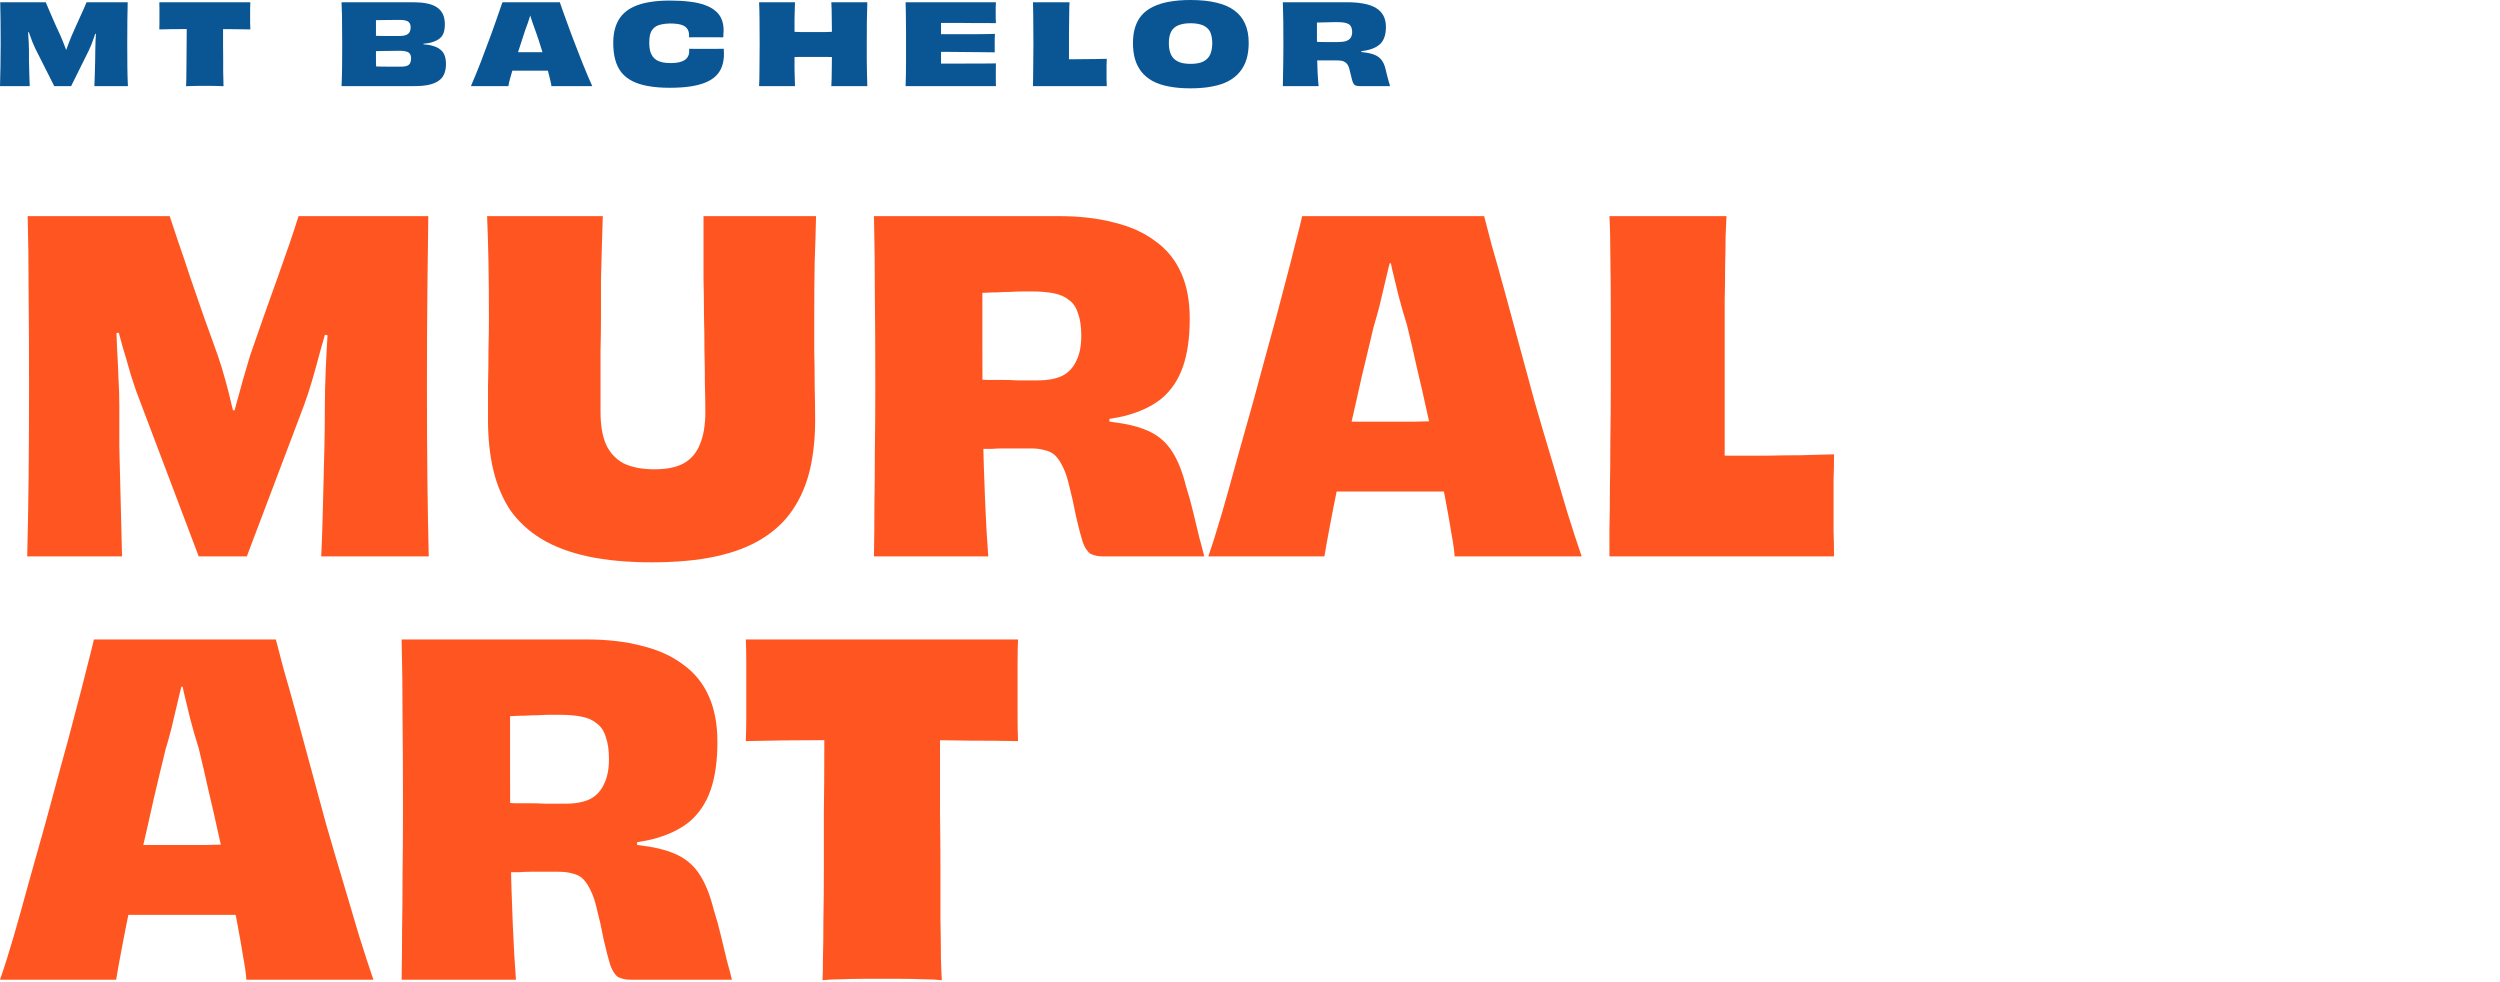
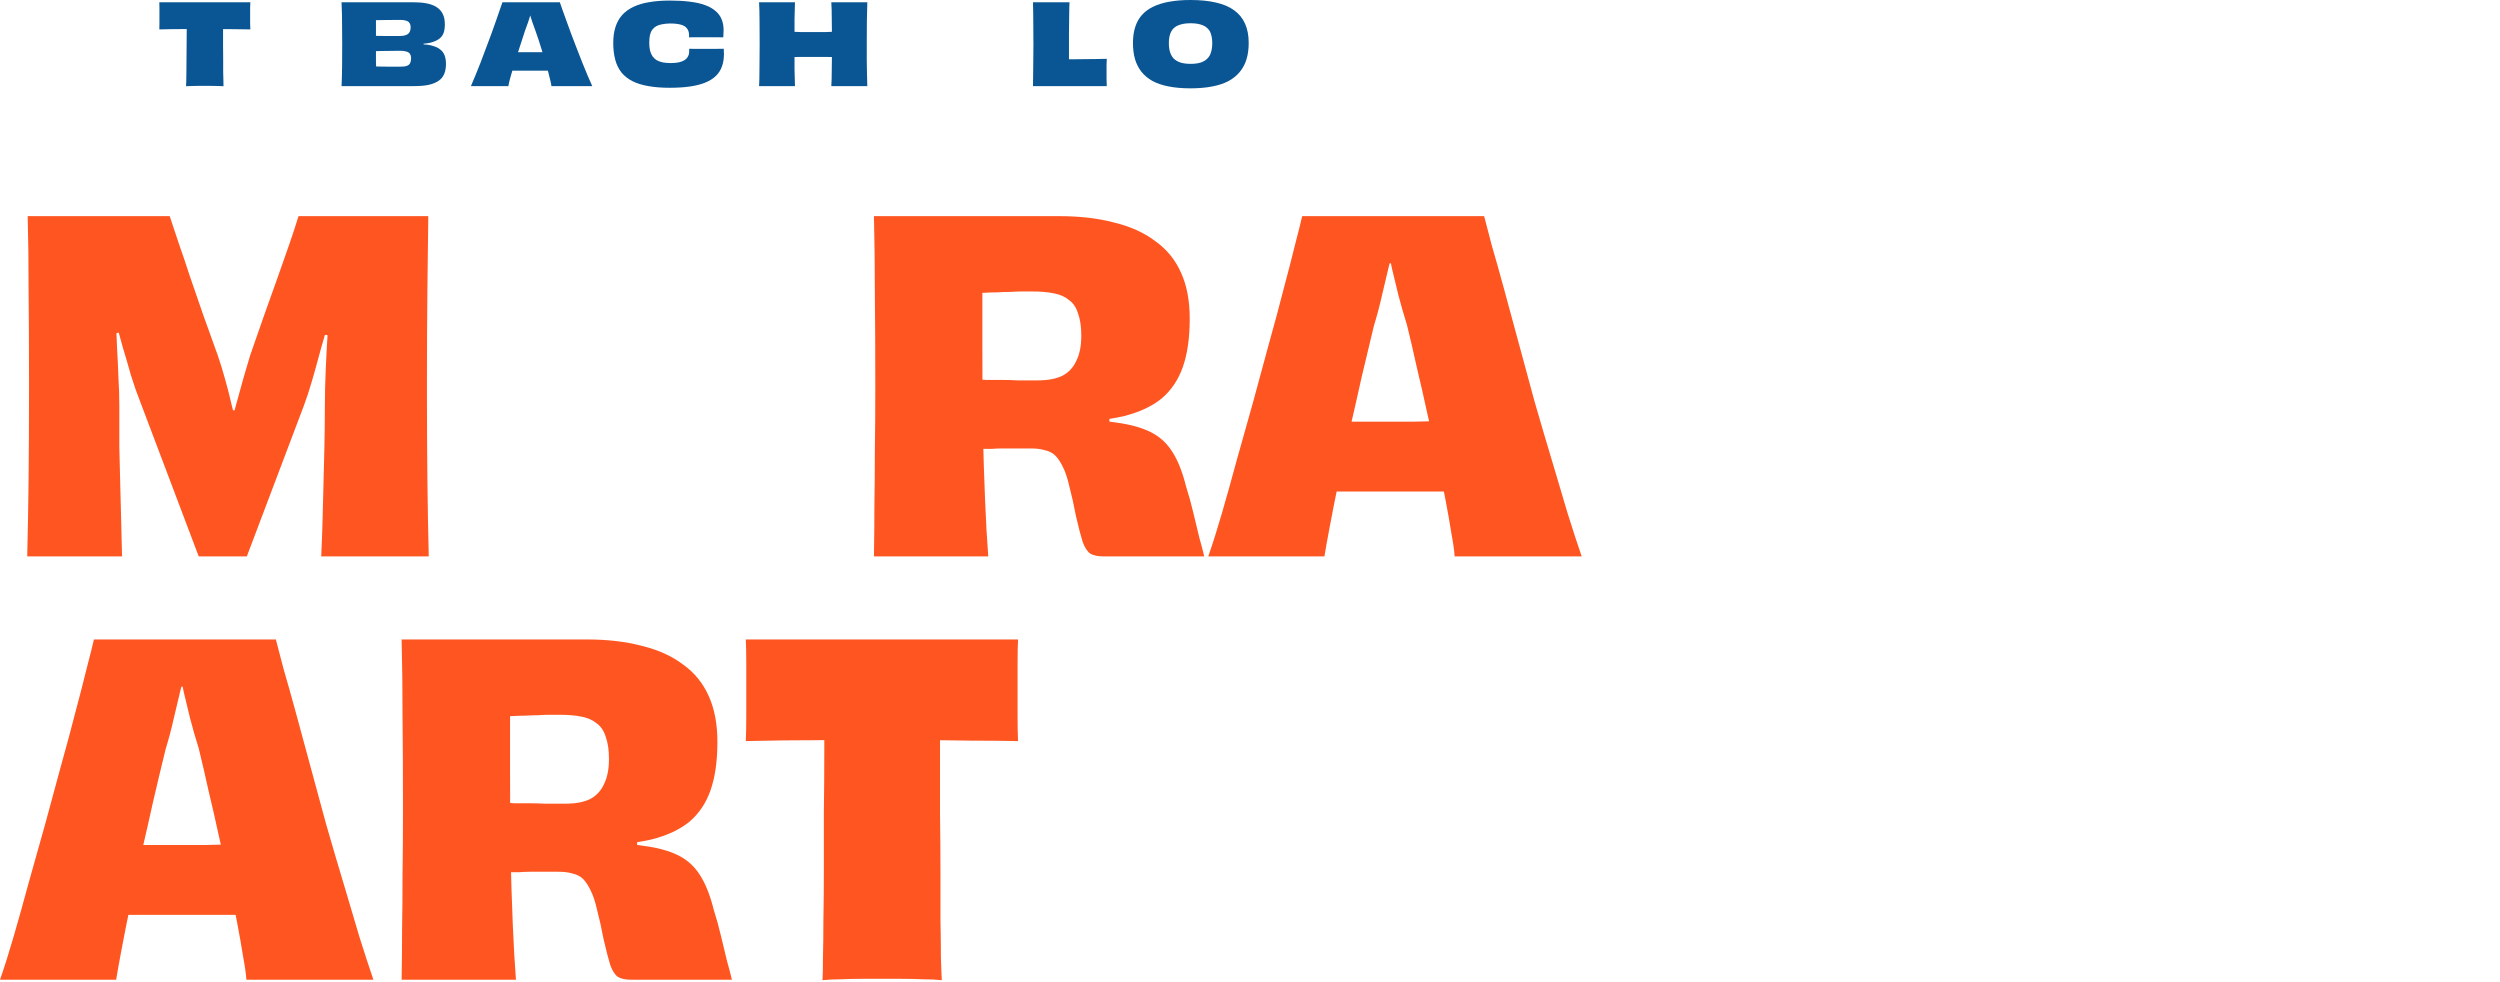
<svg xmlns="http://www.w3.org/2000/svg" fill="none" height="100%" overflow="visible" preserveAspectRatio="none" style="display: block;" viewBox="0 0 313 123" width="100%">
  <g id="Text">
    <g id="Mt Bachelor">
-       <path d="M0 10.78C0.028 10.024 0.047 9.235 0.056 8.414C0.075 7.593 0.084 6.627 0.084 5.516C0.084 4.368 0.079 3.379 0.07 2.548C0.061 1.717 0.047 0.961 0.028 0.28H5.726C5.838 0.532 5.959 0.817 6.09 1.134C6.221 1.442 6.365 1.778 6.524 2.142C6.683 2.497 6.851 2.879 7.028 3.29C7.205 3.691 7.397 4.107 7.602 4.536C7.705 4.769 7.812 5.031 7.924 5.32C8.036 5.6 8.148 5.889 8.26 6.188C8.372 6.487 8.475 6.781 8.568 7.07L7.882 6.258H8.666L7.966 7.112C8.078 6.813 8.19 6.515 8.302 6.216C8.414 5.908 8.526 5.609 8.638 5.32C8.75 5.031 8.853 4.769 8.946 4.536C9.133 4.116 9.315 3.705 9.492 3.304C9.679 2.903 9.851 2.52 10.01 2.156C10.178 1.792 10.332 1.451 10.472 1.134C10.612 0.807 10.733 0.523 10.836 0.28H15.988C15.979 0.961 15.965 1.717 15.946 2.548C15.937 3.379 15.932 4.368 15.932 5.516C15.932 6.627 15.937 7.593 15.946 8.414C15.955 9.235 15.979 10.024 16.016 10.78H11.816C11.835 10.407 11.849 10.047 11.858 9.702C11.867 9.357 11.877 9.011 11.886 8.666C11.895 8.311 11.905 7.952 11.914 7.588C11.923 7.215 11.928 6.827 11.928 6.426C11.928 6.043 11.937 5.642 11.956 5.222C11.984 4.793 12.007 4.368 12.026 3.948C12.054 3.528 12.077 3.131 12.096 2.758L12.544 4.34L11.214 4.088L12.39 2.842C12.297 3.122 12.199 3.421 12.096 3.738C11.993 4.046 11.886 4.354 11.774 4.662C11.671 4.97 11.564 5.269 11.452 5.558C11.34 5.838 11.228 6.095 11.116 6.328L8.904 10.78H6.79L4.424 6.09C4.312 5.847 4.195 5.581 4.074 5.292C3.962 4.993 3.85 4.69 3.738 4.382C3.626 4.074 3.519 3.775 3.416 3.486C3.323 3.197 3.234 2.931 3.15 2.688L4.158 3.906L2.926 4.158L3.486 2.632C3.486 2.94 3.491 3.248 3.5 3.556C3.509 3.855 3.523 4.153 3.542 4.452C3.561 4.741 3.579 5.035 3.598 5.334C3.617 5.633 3.626 5.936 3.626 6.244C3.626 6.673 3.626 7.084 3.626 7.476C3.635 7.859 3.645 8.232 3.654 8.596C3.663 8.96 3.673 9.324 3.682 9.688C3.701 10.043 3.715 10.407 3.724 10.78H0Z" fill="#0A5694" />
      <path d="M23.378 1.82H27.928C27.928 2.473 27.928 3.131 27.928 3.794C27.928 4.447 27.928 5.082 27.928 5.698C27.937 6.314 27.942 6.897 27.942 7.448C27.942 7.999 27.942 8.498 27.942 8.946C27.951 9.394 27.96 9.777 27.97 10.094C27.979 10.411 27.984 10.645 27.984 10.794C27.788 10.775 27.55 10.766 27.27 10.766C26.99 10.757 26.705 10.752 26.416 10.752C26.136 10.752 25.879 10.752 25.646 10.752C25.403 10.752 25.142 10.752 24.862 10.752C24.582 10.752 24.306 10.757 24.036 10.766C23.765 10.766 23.518 10.775 23.294 10.794C23.303 10.645 23.312 10.416 23.322 10.108C23.331 9.791 23.336 9.408 23.336 8.96C23.345 8.512 23.35 8.013 23.35 7.462C23.359 6.911 23.364 6.328 23.364 5.712C23.373 5.087 23.378 4.447 23.378 3.794C23.378 3.131 23.378 2.473 23.378 1.82ZM19.948 0.28H31.344C31.325 0.495 31.316 0.756 31.316 1.064C31.316 1.363 31.316 1.657 31.316 1.946C31.316 2.226 31.316 2.529 31.316 2.856C31.316 3.173 31.325 3.449 31.344 3.682C30.653 3.663 29.967 3.654 29.286 3.654C28.614 3.645 27.97 3.64 27.354 3.64C26.738 3.64 26.173 3.64 25.66 3.64C24.876 3.64 23.989 3.64 23 3.64C22.01 3.64 20.993 3.654 19.948 3.682C19.957 3.449 19.962 3.173 19.962 2.856C19.962 2.539 19.962 2.235 19.962 1.946C19.962 1.657 19.962 1.363 19.962 1.064C19.962 0.756 19.957 0.495 19.948 0.28Z" fill="#0A5694" />
      <path d="M46.455 6.426L46.483 4.466C47.165 4.494 47.799 4.508 48.387 4.508C48.975 4.508 49.531 4.508 50.053 4.508C50.361 4.508 50.613 4.471 50.809 4.396C51.015 4.321 51.164 4.205 51.257 4.046C51.36 3.878 51.411 3.673 51.411 3.43C51.411 3.197 51.365 3.015 51.271 2.884C51.187 2.744 51.047 2.646 50.851 2.59C50.665 2.525 50.422 2.492 50.123 2.492C49.563 2.492 48.98 2.497 48.373 2.506C47.767 2.506 47.113 2.515 46.413 2.534L47.099 1.456C47.09 1.652 47.081 1.895 47.071 2.184C47.071 2.464 47.071 2.777 47.071 3.122C47.071 3.467 47.071 3.836 47.071 4.228C47.071 4.611 47.071 5.003 47.071 5.404C47.071 5.805 47.071 6.202 47.071 6.594C47.071 6.977 47.071 7.35 47.071 7.714C47.081 8.069 47.09 8.4 47.099 8.708C47.109 9.016 47.123 9.291 47.141 9.534L46.497 8.302C47.244 8.33 47.907 8.344 48.485 8.344C49.073 8.344 49.624 8.344 50.137 8.344C50.371 8.344 50.571 8.33 50.739 8.302C50.917 8.265 51.057 8.209 51.159 8.134C51.262 8.05 51.337 7.943 51.383 7.812C51.439 7.681 51.467 7.518 51.467 7.322C51.467 7.079 51.421 6.888 51.327 6.748C51.234 6.608 51.085 6.51 50.879 6.454C50.674 6.389 50.403 6.356 50.067 6.356C49.722 6.356 49.353 6.361 48.961 6.37C48.569 6.37 48.163 6.375 47.743 6.384C47.323 6.393 46.894 6.407 46.455 6.426ZM51.887 10.78H42.759C42.797 10.033 42.82 9.249 42.829 8.428C42.839 7.607 42.843 6.641 42.843 5.53C42.843 4.783 42.839 4.107 42.829 3.5C42.829 2.884 42.825 2.315 42.815 1.792C42.806 1.26 42.787 0.756 42.759 0.28H51.705C52.34 0.28 52.905 0.327 53.399 0.42C53.894 0.513 54.309 0.667 54.645 0.882C54.991 1.097 55.252 1.381 55.429 1.736C55.607 2.091 55.695 2.525 55.695 3.038C55.695 3.449 55.649 3.794 55.555 4.074C55.462 4.354 55.308 4.587 55.093 4.774C54.879 4.961 54.585 5.119 54.211 5.25C53.894 5.362 53.474 5.441 52.951 5.488C52.438 5.525 51.873 5.558 51.257 5.586L53.021 5.236V5.796L51.257 5.474C51.836 5.502 52.368 5.525 52.853 5.544C53.348 5.563 53.754 5.619 54.071 5.712C54.51 5.824 54.855 5.983 55.107 6.188C55.369 6.384 55.555 6.636 55.667 6.944C55.779 7.243 55.835 7.602 55.835 8.022C55.835 8.517 55.756 8.941 55.597 9.296C55.448 9.641 55.21 9.921 54.883 10.136C54.566 10.351 54.16 10.514 53.665 10.626C53.171 10.729 52.578 10.78 51.887 10.78Z" fill="#0A5694" />
      <path d="M62.123 6.51C62.394 6.51 62.706 6.515 63.061 6.524C63.425 6.524 63.803 6.529 64.195 6.538C64.596 6.538 64.984 6.538 65.357 6.538C65.74 6.538 66.076 6.538 66.365 6.538C66.654 6.538 66.981 6.538 67.345 6.538C67.709 6.538 68.082 6.538 68.465 6.538C68.857 6.529 69.23 6.524 69.585 6.524C69.949 6.515 70.266 6.51 70.537 6.51L70.677 8.876C70.332 8.867 69.963 8.862 69.571 8.862C69.188 8.853 68.805 8.848 68.423 8.848C68.04 8.848 67.671 8.848 67.317 8.848C66.972 8.848 66.654 8.848 66.365 8.848C66.085 8.848 65.767 8.848 65.413 8.848C65.058 8.848 64.685 8.848 64.293 8.848C63.901 8.848 63.514 8.853 63.131 8.862C62.748 8.862 62.389 8.867 62.053 8.876L62.123 6.51ZM74.149 10.78H69.039C69.02 10.603 68.974 10.365 68.899 10.066C68.834 9.767 68.749 9.427 68.647 9.044C68.544 8.661 68.427 8.251 68.297 7.812C68.175 7.364 68.04 6.911 67.891 6.454C67.751 5.987 67.606 5.525 67.457 5.068C67.308 4.611 67.158 4.177 67.009 3.766C66.878 3.43 66.761 3.108 66.659 2.8C66.556 2.492 66.468 2.212 66.393 1.96C66.318 1.708 66.248 1.498 66.183 1.33L66.911 1.82H65.847L66.589 1.316C66.533 1.493 66.463 1.708 66.379 1.96C66.304 2.212 66.216 2.492 66.113 2.8C66.01 3.108 65.889 3.439 65.749 3.794C65.59 4.279 65.422 4.797 65.245 5.348C65.067 5.889 64.89 6.431 64.713 6.972C64.545 7.513 64.386 8.031 64.237 8.526C64.097 9.011 63.971 9.45 63.859 9.842C63.756 10.234 63.686 10.547 63.649 10.78H58.959C59.127 10.397 59.313 9.954 59.519 9.45C59.733 8.937 59.953 8.391 60.177 7.812C60.401 7.224 60.625 6.627 60.849 6.02C61.082 5.404 61.306 4.807 61.521 4.228C61.736 3.64 61.931 3.089 62.109 2.576C62.295 2.053 62.454 1.596 62.585 1.204C62.725 0.803 62.832 0.495 62.907 0.28H70.089C70.163 0.504 70.271 0.812 70.411 1.204C70.551 1.596 70.714 2.049 70.901 2.562C71.088 3.075 71.288 3.626 71.503 4.214C71.727 4.802 71.956 5.399 72.189 6.006C72.422 6.613 72.656 7.21 72.889 7.798C73.122 8.377 73.346 8.923 73.561 9.436C73.775 9.94 73.972 10.388 74.149 10.78Z" fill="#0A5694" />
      <path d="M86.271 4.676C86.271 4.648 86.271 4.62 86.271 4.592C86.271 4.564 86.271 4.536 86.271 4.508C86.271 4.471 86.271 4.443 86.271 4.424C86.271 4.06 86.182 3.771 86.005 3.556C85.837 3.332 85.575 3.173 85.221 3.08C84.866 2.987 84.413 2.94 83.863 2.94C83.499 2.949 83.177 2.982 82.897 3.038C82.617 3.085 82.374 3.164 82.169 3.276C81.973 3.388 81.805 3.537 81.665 3.724C81.534 3.901 81.436 4.125 81.371 4.396C81.315 4.667 81.287 4.993 81.287 5.376C81.287 5.731 81.319 6.048 81.385 6.328C81.45 6.599 81.553 6.837 81.693 7.042C81.833 7.238 82.005 7.401 82.211 7.532C82.425 7.653 82.677 7.747 82.967 7.812C83.256 7.868 83.583 7.896 83.947 7.896C84.516 7.896 84.969 7.835 85.305 7.714C85.65 7.593 85.897 7.425 86.047 7.21C86.205 6.995 86.285 6.739 86.285 6.44C86.285 6.384 86.285 6.328 86.285 6.272C86.285 6.216 86.285 6.16 86.285 6.104C86.509 6.104 86.742 6.109 86.985 6.118C87.227 6.118 87.47 6.118 87.713 6.118C87.965 6.118 88.212 6.118 88.455 6.118C88.819 6.118 89.178 6.118 89.533 6.118C89.897 6.118 90.256 6.113 90.611 6.104C90.62 6.169 90.625 6.239 90.625 6.314C90.625 6.389 90.625 6.463 90.625 6.538C90.634 6.603 90.639 6.669 90.639 6.734C90.639 7.313 90.559 7.831 90.401 8.288C90.242 8.745 89.995 9.142 89.659 9.478C89.323 9.814 88.889 10.094 88.357 10.318C87.825 10.542 87.185 10.71 86.439 10.822C85.692 10.934 84.829 10.99 83.849 10.99C82.841 10.99 81.949 10.92 81.175 10.78C80.409 10.649 79.747 10.444 79.187 10.164C78.636 9.884 78.179 9.525 77.815 9.086C77.46 8.638 77.199 8.106 77.031 7.49C76.863 6.874 76.779 6.169 76.779 5.376C76.779 4.62 76.872 3.953 77.059 3.374C77.245 2.795 77.525 2.296 77.899 1.876C78.281 1.456 78.753 1.115 79.313 0.854C79.882 0.583 80.545 0.387 81.301 0.266C82.057 0.135 82.911 0.07 83.863 0.07C84.796 0.07 85.627 0.117 86.355 0.21C87.083 0.294 87.713 0.434 88.245 0.63C88.777 0.817 89.215 1.059 89.561 1.358C89.915 1.647 90.177 1.997 90.345 2.408C90.513 2.819 90.597 3.285 90.597 3.808C90.597 3.901 90.592 3.995 90.583 4.088C90.583 4.181 90.578 4.279 90.569 4.382C90.569 4.475 90.564 4.573 90.555 4.676C90.2 4.667 89.841 4.662 89.477 4.662C89.122 4.662 88.767 4.662 88.413 4.662C88.179 4.662 87.937 4.662 87.685 4.662C87.442 4.662 87.199 4.662 86.957 4.662C86.723 4.662 86.495 4.667 86.271 4.676Z" fill="#0A5694" />
      <path d="M99.531 10.78H95.037C95.066 10.276 95.079 9.763 95.079 9.24C95.089 8.717 95.094 8.153 95.094 7.546C95.103 6.939 95.108 6.267 95.108 5.53C95.108 4.419 95.103 3.453 95.094 2.632C95.094 1.801 95.075 1.017 95.037 0.28H99.531C99.522 0.569 99.513 0.896 99.504 1.26C99.494 1.624 99.485 2.002 99.475 2.394C99.475 2.786 99.475 3.178 99.475 3.57C99.475 3.953 99.475 4.312 99.475 4.648C99.475 4.984 99.475 5.273 99.475 5.516L98.93 3.962C99.35 3.99 99.807 4.009 100.301 4.018C100.805 4.018 101.309 4.018 101.813 4.018C102.308 4.018 102.798 4.018 103.283 4.018C103.778 4.009 104.231 3.99 104.641 3.962L104.165 5.516C104.165 5.273 104.165 4.984 104.165 4.648C104.165 4.312 104.161 3.953 104.151 3.57C104.151 3.178 104.147 2.786 104.137 2.394C104.137 1.993 104.133 1.615 104.123 1.26C104.114 0.896 104.1 0.569 104.081 0.28H108.589C108.571 1.017 108.552 1.801 108.533 2.632C108.524 3.453 108.519 4.419 108.519 5.53C108.519 6.267 108.519 6.939 108.519 7.546C108.529 8.153 108.538 8.717 108.547 9.24C108.566 9.763 108.58 10.276 108.589 10.78H104.081C104.1 10.491 104.114 10.169 104.123 9.814C104.133 9.45 104.137 9.077 104.137 8.694C104.147 8.311 104.151 7.933 104.151 7.56C104.161 7.187 104.165 6.841 104.165 6.524C104.165 6.197 104.165 5.917 104.165 5.684L104.641 7.168C104.231 7.14 103.778 7.126 103.283 7.126C102.798 7.126 102.308 7.126 101.813 7.126C101.309 7.126 100.805 7.126 100.301 7.126C99.807 7.126 99.35 7.14 98.93 7.168L99.475 5.684C99.475 5.917 99.475 6.197 99.475 6.524C99.475 6.841 99.475 7.187 99.475 7.56C99.475 7.933 99.475 8.311 99.475 8.694C99.485 9.077 99.494 9.445 99.504 9.8C99.513 10.155 99.522 10.481 99.531 10.78Z" fill="#0A5694" />
-       <path d="M117.369 6.496V4.284C117.808 4.284 118.274 4.284 118.769 4.284C119.273 4.284 119.786 4.284 120.309 4.284C120.832 4.284 121.345 4.284 121.849 4.284C122.362 4.275 122.848 4.27 123.305 4.27C123.762 4.261 124.182 4.251 124.565 4.242C124.556 4.419 124.546 4.653 124.537 4.942C124.537 5.231 124.537 5.525 124.537 5.824C124.537 6.113 124.537 6.356 124.537 6.552C124.173 6.543 123.762 6.538 123.305 6.538C122.848 6.529 122.362 6.524 121.849 6.524C121.345 6.515 120.827 6.51 120.295 6.51C119.772 6.501 119.259 6.496 118.755 6.496C118.26 6.496 117.798 6.496 117.369 6.496ZM124.691 10.78H113.379C113.398 10.304 113.412 9.805 113.421 9.282C113.43 8.75 113.435 8.181 113.435 7.574C113.435 6.958 113.435 6.277 113.435 5.53C113.435 4.97 113.435 4.447 113.435 3.962C113.435 3.477 113.43 3.024 113.421 2.604C113.421 2.175 113.416 1.769 113.407 1.386C113.407 0.994 113.398 0.625 113.379 0.28H124.691C124.682 0.429 124.672 0.625 124.663 0.868C124.663 1.111 124.663 1.339 124.663 1.554C124.663 1.778 124.663 2.021 124.663 2.282C124.672 2.534 124.682 2.739 124.691 2.898C124.215 2.889 123.711 2.884 123.179 2.884C122.647 2.884 122.11 2.884 121.569 2.884C121.028 2.875 120.496 2.87 119.973 2.87C119.45 2.87 118.956 2.87 118.489 2.87C118.032 2.87 117.621 2.87 117.257 2.87L117.817 0.896C117.817 1.139 117.817 1.409 117.817 1.708C117.817 2.007 117.817 2.315 117.817 2.632C117.817 2.949 117.817 3.267 117.817 3.584C117.817 3.901 117.817 4.214 117.817 4.522C117.817 4.821 117.817 5.096 117.817 5.348C117.817 5.703 117.817 6.057 117.817 6.412C117.817 6.757 117.817 7.098 117.817 7.434C117.817 7.77 117.817 8.092 117.817 8.4C117.817 8.708 117.817 9.002 117.817 9.282C117.817 9.553 117.817 9.805 117.817 10.038L117.257 7.966C117.621 7.966 118.036 7.966 118.503 7.966C118.979 7.966 119.483 7.966 120.015 7.966C120.556 7.957 121.098 7.952 121.639 7.952C122.19 7.952 122.726 7.952 123.249 7.952C123.772 7.943 124.252 7.938 124.691 7.938C124.682 8.115 124.677 8.339 124.677 8.61C124.677 8.881 124.677 9.147 124.677 9.408C124.677 9.632 124.677 9.875 124.677 10.136C124.677 10.388 124.682 10.603 124.691 10.78Z" fill="#0A5694" />
      <path d="M138.568 10.78H129.328C129.328 10.547 129.332 10.253 129.342 9.898C129.351 9.534 129.356 9.123 129.356 8.666C129.365 8.199 129.37 7.7 129.37 7.168C129.379 6.636 129.384 6.09 129.384 5.53C129.384 4.737 129.379 4.009 129.37 3.346C129.37 2.674 129.365 2.081 129.356 1.568C129.356 1.045 129.346 0.616 129.328 0.28H133.906C133.896 0.439 133.887 0.649 133.878 0.91C133.878 1.162 133.873 1.461 133.864 1.806C133.864 2.151 133.859 2.529 133.85 2.94C133.85 3.341 133.845 3.766 133.836 4.214C133.836 4.662 133.836 5.115 133.836 5.572C133.836 5.908 133.836 6.239 133.836 6.566C133.836 6.893 133.836 7.21 133.836 7.518C133.836 7.817 133.836 8.097 133.836 8.358C133.845 8.619 133.854 8.853 133.864 9.058L133.206 7.42C133.542 7.42 133.924 7.42 134.354 7.42C134.783 7.411 135.236 7.406 135.712 7.406C136.188 7.406 136.668 7.401 137.154 7.392C137.639 7.383 138.11 7.373 138.568 7.364C138.558 7.644 138.549 7.929 138.54 8.218C138.54 8.498 138.54 8.783 138.54 9.072C138.54 9.352 138.54 9.637 138.54 9.926C138.549 10.215 138.558 10.5 138.568 10.78Z" fill="#0A5694" />
      <path d="M156.337 5.376C156.337 6.123 156.248 6.795 156.071 7.392C155.894 7.989 155.618 8.517 155.245 8.974C154.881 9.431 154.41 9.819 153.831 10.136C153.262 10.444 152.58 10.673 151.787 10.822C150.994 10.981 150.079 11.06 149.043 11.06C148.016 11.06 147.106 10.981 146.313 10.822C145.529 10.673 144.852 10.444 144.283 10.136C143.723 9.819 143.261 9.431 142.897 8.974C142.542 8.517 142.276 7.989 142.099 7.392C141.931 6.795 141.847 6.123 141.847 5.376C141.847 4.629 141.94 3.967 142.127 3.388C142.314 2.8 142.594 2.296 142.967 1.876C143.35 1.447 143.83 1.097 144.409 0.826C144.988 0.546 145.66 0.341 146.425 0.21C147.2 0.07 148.077 0 149.057 0C150.27 0 151.334 0.107 152.249 0.322C153.164 0.527 153.92 0.849 154.517 1.288C155.124 1.727 155.576 2.282 155.875 2.954C156.183 3.626 156.337 4.433 156.337 5.376ZM149.057 7.994C149.542 7.994 149.958 7.943 150.303 7.84C150.648 7.728 150.928 7.565 151.143 7.35C151.367 7.135 151.526 6.865 151.619 6.538C151.722 6.211 151.773 5.833 151.773 5.404C151.773 4.975 151.722 4.601 151.619 4.284C151.526 3.967 151.367 3.71 151.143 3.514C150.928 3.309 150.648 3.159 150.303 3.066C149.958 2.963 149.542 2.912 149.057 2.912C148.581 2.912 148.17 2.963 147.825 3.066C147.48 3.159 147.195 3.309 146.971 3.514C146.756 3.71 146.598 3.967 146.495 4.284C146.392 4.592 146.341 4.965 146.341 5.404C146.341 5.833 146.392 6.211 146.495 6.538C146.598 6.865 146.756 7.135 146.971 7.35C147.195 7.565 147.48 7.728 147.825 7.84C148.17 7.943 148.581 7.994 149.057 7.994Z" fill="#0A5694" />
-       <path d="M160.611 0.28H168.675C169.468 0.28 170.164 0.341 170.761 0.462C171.368 0.574 171.876 0.756 172.287 1.008C172.698 1.26 173.006 1.582 173.211 1.974C173.416 2.366 173.519 2.837 173.519 3.388C173.519 3.967 173.43 4.452 173.253 4.844C173.085 5.236 172.81 5.553 172.427 5.796C172.054 6.039 171.564 6.216 170.957 6.328C170.36 6.44 169.632 6.501 168.773 6.51L170.439 5.978V6.832L168.801 6.37C169.566 6.417 170.22 6.477 170.761 6.552C171.312 6.617 171.764 6.725 172.119 6.874C172.483 7.023 172.772 7.243 172.987 7.532C173.202 7.812 173.365 8.195 173.477 8.68C173.542 8.941 173.608 9.207 173.673 9.478C173.738 9.739 173.804 9.982 173.869 10.206C173.934 10.43 173.99 10.621 174.037 10.78H170.229C170.005 10.78 169.828 10.752 169.697 10.696C169.566 10.631 169.459 10.5 169.375 10.304C169.3 10.108 169.221 9.814 169.137 9.422C169.072 9.114 169.006 8.853 168.941 8.638C168.885 8.414 168.81 8.232 168.717 8.092C168.624 7.952 168.512 7.845 168.381 7.77C168.26 7.686 168.106 7.63 167.919 7.602C167.732 7.574 167.508 7.56 167.247 7.56C167.079 7.56 166.92 7.56 166.771 7.56C166.631 7.56 166.491 7.56 166.351 7.56C166.211 7.56 166.062 7.56 165.903 7.56C165.744 7.56 165.562 7.56 165.357 7.56C165.161 7.56 164.932 7.56 164.671 7.56L164.601 5.222C164.732 5.231 164.895 5.241 165.091 5.25C165.296 5.25 165.53 5.255 165.791 5.264C166.052 5.264 166.328 5.264 166.617 5.264C166.906 5.264 167.21 5.264 167.527 5.264C167.947 5.264 168.283 5.222 168.535 5.138C168.796 5.045 168.988 4.905 169.109 4.718C169.23 4.531 169.291 4.293 169.291 4.004C169.291 3.761 169.254 3.561 169.179 3.402C169.114 3.243 169.006 3.117 168.857 3.024C168.708 2.931 168.516 2.865 168.283 2.828C168.05 2.791 167.765 2.772 167.429 2.772C167.317 2.772 167.177 2.772 167.009 2.772C166.85 2.772 166.668 2.777 166.463 2.786C166.258 2.786 166.048 2.791 165.833 2.8C165.628 2.8 165.422 2.805 165.217 2.814C165.021 2.814 164.839 2.819 164.671 2.828C164.512 2.837 164.382 2.847 164.279 2.856L164.881 1.806C164.881 2.674 164.881 3.542 164.881 4.41C164.881 5.278 164.886 6.113 164.895 6.916C164.914 7.709 164.937 8.442 164.965 9.114C165.002 9.777 165.044 10.332 165.091 10.78H160.611C160.63 10.267 160.639 9.753 160.639 9.24C160.648 8.717 160.658 8.157 160.667 7.56C160.676 6.953 160.681 6.277 160.681 5.53C160.681 4.419 160.676 3.458 160.667 2.646C160.658 1.825 160.639 1.036 160.611 0.28Z" fill="#0A5694" />
    </g>
    <g id="Mural Art">
      <path d="M3.408 69.663C3.484 66.596 3.541 63.396 3.579 60.063C3.617 56.731 3.635 52.811 3.635 48.305C3.635 43.647 3.617 39.633 3.579 36.262C3.579 32.892 3.541 29.825 3.465 27.06H21.245C21.586 28.045 21.964 29.181 22.381 30.468C22.835 31.756 23.309 33.157 23.801 34.672C24.331 36.187 24.88 37.777 25.448 39.443C26.054 41.11 26.66 42.795 27.266 44.499C27.569 45.37 27.872 46.355 28.175 47.453C28.478 48.513 28.762 49.63 29.027 50.804C29.33 51.94 29.614 53.039 29.879 54.099L28.346 51.372H30.163L28.63 54.099C28.933 53.001 29.235 51.884 29.538 50.748C29.841 49.611 30.144 48.513 30.447 47.453C30.75 46.392 31.034 45.427 31.299 44.556C31.905 42.852 32.492 41.166 33.06 39.5C33.666 37.834 34.234 36.243 34.764 34.729C35.295 33.214 35.787 31.813 36.241 30.525C36.696 29.2 37.074 28.045 37.377 27.06H53.623C53.586 29.825 53.548 32.892 53.51 36.262C53.472 39.633 53.453 43.647 53.453 48.305C53.453 52.811 53.472 56.731 53.51 60.063C53.548 63.396 53.605 66.596 53.68 69.663H40.218C40.293 68.035 40.35 66.482 40.388 65.005C40.426 63.491 40.464 61.995 40.502 60.518C40.539 59.041 40.577 57.526 40.615 55.974C40.653 54.421 40.672 52.773 40.672 51.032C40.672 49.479 40.71 47.85 40.786 46.146C40.861 44.404 40.956 42.681 41.07 40.977C41.183 39.235 41.24 37.607 41.24 36.092L42.717 42.284L38.343 41.488L42.149 36.376C41.846 37.55 41.524 38.781 41.183 40.068C40.843 41.356 40.483 42.643 40.104 43.931C39.763 45.218 39.422 46.449 39.081 47.623C38.741 48.797 38.4 49.839 38.059 50.748L30.902 69.663H24.88L17.553 50.293C17.174 49.346 16.795 48.267 16.416 47.055C16.076 45.843 15.716 44.613 15.337 43.363C14.996 42.075 14.656 40.826 14.315 39.614C13.974 38.402 13.671 37.285 13.406 36.262L16.701 41.318L12.611 42.056L14.485 36.092C14.447 37.38 14.447 38.648 14.485 39.898C14.561 41.148 14.618 42.378 14.656 43.59C14.731 44.802 14.788 46.014 14.826 47.226C14.902 48.438 14.94 49.649 14.94 50.861C14.94 52.679 14.94 54.383 14.94 55.974C14.977 57.526 15.015 59.06 15.053 60.575C15.091 62.052 15.129 63.529 15.167 65.005C15.205 66.482 15.243 68.035 15.28 69.663H3.408Z" fill="#FF5621" />
-       <path d="M88.081 27.06H102.169C102.131 28.878 102.074 30.79 101.998 32.797C101.96 34.804 101.942 37.171 101.942 39.898C101.942 41.034 101.942 42.34 101.942 43.817C101.979 45.294 101.998 46.809 101.998 48.362C102.036 49.877 102.055 51.297 102.055 52.622C102.055 54.932 101.828 57.034 101.374 58.927C100.919 60.783 100.2 62.43 99.215 63.869C98.268 65.27 97 66.463 95.409 67.448C93.819 68.433 91.887 69.171 89.615 69.663C87.343 70.156 84.673 70.402 81.606 70.402C78.576 70.402 75.906 70.156 73.596 69.663C71.324 69.171 69.374 68.433 67.745 67.448C66.155 66.463 64.867 65.27 63.883 63.869C62.936 62.43 62.235 60.783 61.781 58.927C61.326 57.034 61.099 54.932 61.099 52.622C61.099 51.297 61.099 49.877 61.099 48.362C61.137 46.809 61.156 45.294 61.156 43.817C61.194 42.34 61.213 41.034 61.213 39.898C61.213 37.171 61.194 34.804 61.156 32.797C61.118 30.79 61.061 28.878 60.986 27.06H75.471C75.433 28.196 75.395 29.427 75.357 30.752C75.319 32.078 75.281 33.479 75.243 34.956C75.243 36.433 75.243 37.929 75.243 39.443C75.243 40.92 75.225 42.397 75.187 43.874C75.187 45.313 75.187 46.695 75.187 48.021C75.187 49.309 75.187 50.501 75.187 51.6C75.187 53.228 75.414 54.572 75.868 55.633C76.361 56.693 77.099 57.488 78.084 58.019C79.106 58.511 80.394 58.757 81.946 58.757C83.461 58.757 84.673 58.511 85.582 58.019C86.529 57.488 87.21 56.693 87.627 55.633C88.081 54.572 88.308 53.228 88.308 51.6C88.308 50.501 88.29 49.309 88.252 48.021C88.252 46.695 88.233 45.313 88.195 43.874C88.195 42.397 88.176 40.92 88.138 39.443C88.138 37.929 88.119 36.433 88.081 34.956C88.081 33.479 88.081 32.078 88.081 30.752C88.081 29.389 88.081 28.158 88.081 27.06Z" fill="#FF5621" />
      <path d="M109.418 27.06H132.594C135.169 27.06 137.46 27.325 139.467 27.855C141.512 28.348 143.235 29.124 144.636 30.184C146.075 31.207 147.155 32.532 147.874 34.161C148.594 35.751 148.954 37.663 148.954 39.898C148.954 42.284 148.67 44.291 148.101 45.919C147.533 47.547 146.643 48.873 145.432 49.895C144.22 50.88 142.629 51.618 140.66 52.111C138.691 52.565 136.286 52.811 133.446 52.849L138.899 50.634V54.099L133.446 52.224C135.945 52.414 138.047 52.641 139.751 52.906C141.493 53.133 142.932 53.531 144.068 54.099C145.204 54.667 146.113 55.5 146.795 56.598C147.477 57.659 148.045 59.098 148.499 60.916C148.84 61.976 149.143 63.074 149.408 64.21C149.673 65.308 149.919 66.331 150.146 67.278C150.412 68.224 150.62 69.02 150.771 69.663H138.161C137.479 69.663 136.93 69.55 136.513 69.323C136.135 69.058 135.813 68.565 135.548 67.846C135.32 67.126 135.036 66.028 134.696 64.551C134.43 63.15 134.165 61.957 133.9 60.972C133.673 59.95 133.408 59.136 133.105 58.53C132.802 57.886 132.48 57.394 132.139 57.053C131.799 56.712 131.363 56.485 130.833 56.371C130.341 56.22 129.754 56.144 129.072 56.144C128.617 56.144 128.201 56.144 127.822 56.144C127.444 56.144 127.065 56.144 126.686 56.144C126.307 56.144 125.91 56.144 125.493 56.144C125.077 56.144 124.622 56.163 124.13 56.201C123.638 56.201 123.051 56.201 122.369 56.201L122.085 47.453C122.464 47.491 122.918 47.529 123.448 47.566C123.978 47.566 124.584 47.566 125.266 47.566C125.948 47.566 126.667 47.585 127.425 47.623C128.22 47.623 129.053 47.623 129.924 47.623C131.174 47.623 132.196 47.434 132.991 47.055C133.787 46.639 134.374 46.014 134.752 45.181C135.169 44.347 135.377 43.306 135.377 42.056C135.377 40.92 135.245 39.992 134.98 39.273C134.752 38.516 134.374 37.947 133.844 37.569C133.351 37.152 132.707 36.868 131.912 36.717C131.155 36.565 130.227 36.49 129.129 36.49C128.864 36.49 128.504 36.49 128.049 36.49C127.595 36.49 127.084 36.508 126.516 36.546C125.986 36.546 125.436 36.565 124.868 36.603C124.3 36.603 123.732 36.622 123.164 36.66C122.634 36.66 122.142 36.679 121.687 36.717C121.233 36.717 120.854 36.736 120.551 36.774L122.994 32.797C122.994 36.395 122.994 39.974 122.994 43.533C122.994 47.093 123.013 50.501 123.051 53.758C123.126 57.015 123.221 60.007 123.335 62.733C123.448 65.46 123.581 67.77 123.732 69.663H109.418C109.455 67.581 109.474 65.498 109.474 63.415C109.512 61.294 109.531 59.022 109.531 56.598C109.569 54.137 109.588 51.391 109.588 48.362C109.588 43.855 109.569 39.955 109.531 36.66C109.531 33.327 109.493 30.127 109.418 27.06Z" fill="#FF5621" />
      <path d="M160.989 52.622C161.822 52.66 162.788 52.698 163.886 52.736C165.022 52.736 166.196 52.755 167.408 52.792C168.62 52.792 169.794 52.792 170.93 52.792C172.104 52.792 173.145 52.792 174.054 52.792C174.925 52.792 175.929 52.792 177.065 52.792C178.201 52.755 179.356 52.736 180.53 52.736C181.742 52.736 182.897 52.736 183.995 52.736C185.093 52.698 186.059 52.66 186.892 52.622L187.346 61.654C186.248 61.616 185.112 61.597 183.938 61.597C182.764 61.559 181.571 61.54 180.359 61.54C179.185 61.54 178.049 61.54 176.951 61.54C175.891 61.54 174.925 61.54 174.054 61.54C173.183 61.54 172.198 61.54 171.1 61.54C170.04 61.54 168.904 61.54 167.692 61.54C166.48 61.54 165.287 61.559 164.113 61.597C162.939 61.597 161.822 61.616 160.762 61.654L160.989 52.622ZM198.026 69.663H182.12C182.082 68.982 181.95 68.035 181.723 66.823C181.533 65.611 181.287 64.21 180.984 62.62C180.681 60.991 180.34 59.268 179.962 57.45C179.583 55.633 179.166 53.758 178.712 51.827C178.295 49.895 177.86 47.983 177.406 46.09C176.989 44.196 176.572 42.397 176.156 40.693C175.739 39.368 175.379 38.118 175.077 36.944C174.774 35.732 174.508 34.634 174.281 33.649C174.092 32.627 173.903 31.775 173.713 31.093L175.645 32.968H172.464L174.452 31.036C174.3 31.718 174.092 32.57 173.827 33.593C173.6 34.577 173.335 35.694 173.032 36.944C172.766 38.156 172.426 39.443 172.009 40.807C171.517 42.814 171.006 44.953 170.475 47.226C169.983 49.46 169.472 51.713 168.942 53.985C168.449 56.22 167.995 58.359 167.578 60.404C167.162 62.411 166.802 64.229 166.499 65.858C166.196 67.448 165.969 68.717 165.817 69.663H151.275C151.806 68.149 152.374 66.35 152.98 64.267C153.585 62.184 154.21 59.95 154.854 57.564C155.536 55.178 156.217 52.755 156.899 50.293C157.581 47.794 158.243 45.351 158.887 42.965C159.569 40.542 160.175 38.288 160.705 36.206C161.273 34.085 161.746 32.248 162.125 30.695C162.542 29.105 162.845 27.893 163.034 27.06H185.813C186.04 27.931 186.362 29.162 186.778 30.752C187.233 32.305 187.744 34.123 188.312 36.206C188.88 38.288 189.486 40.523 190.13 42.908C190.774 45.294 191.436 47.737 192.118 50.236C192.837 52.736 193.557 55.178 194.276 57.564C194.996 59.95 195.659 62.184 196.265 64.267C196.908 66.312 197.495 68.111 198.026 69.663Z" fill="#FF5621" />
-       <path d="M229.62 69.663H201.502C201.502 68.792 201.502 67.637 201.502 66.198C201.54 64.721 201.559 63.036 201.559 61.143C201.596 59.249 201.615 57.223 201.615 55.065C201.653 52.868 201.672 50.634 201.672 48.362C201.672 45.105 201.672 42.113 201.672 39.387C201.672 36.66 201.653 34.255 201.615 32.172C201.615 30.09 201.577 28.385 201.502 27.06H216.157C216.119 27.704 216.082 28.556 216.044 29.616C216.044 30.639 216.025 31.832 215.987 33.195C215.987 34.558 215.968 36.054 215.93 37.682C215.93 39.311 215.93 41.034 215.93 42.852C215.93 44.632 215.93 46.449 215.93 48.305C215.93 49.706 215.93 51.126 215.93 52.565C215.93 53.966 215.93 55.311 215.93 56.598C215.93 57.848 215.93 59.022 215.93 60.12C215.968 61.218 215.987 62.146 215.987 62.904L213.828 57.053C214.813 57.053 215.93 57.053 217.18 57.053C218.429 57.053 219.755 57.053 221.156 57.053C222.595 57.015 224.015 56.996 225.416 56.996C226.856 56.958 228.257 56.92 229.62 56.882C229.62 57.905 229.601 58.965 229.563 60.063C229.563 61.124 229.563 62.184 229.563 63.245C229.563 64.305 229.563 65.384 229.563 66.482C229.601 67.543 229.62 68.603 229.62 69.663Z" fill="#FF5621" />
      <path d="M9.714 105.622C10.547 105.66 11.512 105.698 12.611 105.736C13.747 105.736 14.921 105.755 16.133 105.792C17.344 105.792 18.518 105.792 19.654 105.792C20.828 105.792 21.87 105.792 22.779 105.792C23.65 105.792 24.653 105.792 25.789 105.792C26.925 105.755 28.08 105.736 29.254 105.736C30.466 105.736 31.621 105.736 32.719 105.736C33.818 105.698 34.783 105.66 35.617 105.622L36.071 114.654C34.973 114.616 33.837 114.597 32.663 114.597C31.489 114.559 30.296 114.54 29.084 114.54C27.91 114.54 26.774 114.54 25.676 114.54C24.615 114.54 23.65 114.54 22.779 114.54C21.908 114.54 20.923 114.54 19.825 114.54C18.764 114.54 17.628 114.54 16.416 114.54C15.205 114.54 14.012 114.559 12.838 114.597C11.664 114.597 10.547 114.616 9.486 114.654L9.714 105.622ZM46.75 122.663H30.845C30.807 121.982 30.674 121.035 30.447 119.823C30.258 118.611 30.012 117.21 29.709 115.62C29.406 113.991 29.065 112.268 28.686 110.45C28.308 108.633 27.891 106.758 27.437 104.827C27.02 102.895 26.584 100.983 26.13 99.09C25.713 97.196 25.297 95.397 24.88 93.693C24.464 92.368 24.104 91.118 23.801 89.944C23.498 88.732 23.233 87.634 23.006 86.649C22.817 85.627 22.627 84.775 22.438 84.093L24.369 85.968H21.188L23.176 84.036C23.025 84.718 22.817 85.57 22.551 86.593C22.324 87.577 22.059 88.694 21.756 89.944C21.491 91.156 21.15 92.443 20.734 93.807C20.241 95.814 19.73 97.953 19.2 100.226C18.708 102.46 18.196 104.713 17.666 106.985C17.174 109.22 16.72 111.359 16.303 113.404C15.886 115.411 15.527 117.229 15.224 118.858C14.921 120.448 14.693 121.717 14.542 122.663H0C0.53 121.149 1.098 119.35 1.704 117.267C2.31 115.184 2.935 112.95 3.579 110.564C4.26 108.178 4.942 105.755 5.624 103.293C6.305 100.794 6.968 98.351 7.612 95.965C8.293 93.542 8.899 91.288 9.43 89.206C9.998 87.085 10.471 85.248 10.85 83.695C11.266 82.105 11.569 80.893 11.758 80.06H34.537C34.764 80.931 35.086 82.162 35.503 83.752C35.957 85.305 36.468 87.123 37.037 89.206C37.605 91.288 38.211 93.523 38.854 95.909C39.498 98.294 40.161 100.737 40.843 103.236C41.562 105.736 42.282 108.178 43.001 110.564C43.721 112.95 44.383 115.184 44.989 117.267C45.633 119.312 46.22 121.111 46.75 122.663Z" fill="#FF5621" />
      <path d="M50.283 80.06H73.459C76.034 80.06 78.326 80.325 80.333 80.855C82.378 81.348 84.101 82.124 85.502 83.184C86.941 84.207 88.02 85.532 88.74 87.161C89.459 88.751 89.819 90.663 89.819 92.898C89.819 95.284 89.535 97.291 88.967 98.919C88.399 100.548 87.509 101.873 86.297 102.895C85.085 103.88 83.495 104.619 81.526 105.111C79.556 105.565 77.152 105.811 74.311 105.849L79.765 103.634V107.099L74.311 105.224C76.811 105.414 78.913 105.641 80.617 105.906C82.359 106.133 83.798 106.531 84.934 107.099C86.07 107.667 86.979 108.5 87.66 109.598C88.342 110.659 88.91 112.098 89.365 113.916C89.706 114.976 90.008 116.074 90.273 117.21C90.539 118.308 90.785 119.331 91.012 120.278C91.277 121.224 91.485 122.02 91.637 122.663H79.026C78.345 122.663 77.796 122.55 77.379 122.323C77 122.058 76.678 121.565 76.413 120.846C76.186 120.126 75.902 119.028 75.561 117.551C75.296 116.15 75.031 114.957 74.766 113.972C74.539 112.95 74.274 112.136 73.971 111.53C73.668 110.886 73.346 110.394 73.005 110.053C72.664 109.712 72.229 109.485 71.698 109.371C71.206 109.22 70.619 109.144 69.938 109.144C69.483 109.144 69.067 109.144 68.688 109.144C68.309 109.144 67.93 109.144 67.552 109.144C67.173 109.144 66.775 109.144 66.359 109.144C65.942 109.144 65.488 109.163 64.996 109.201C64.503 109.201 63.916 109.201 63.235 109.201L62.95 100.453C63.329 100.491 63.784 100.529 64.314 100.566C64.844 100.566 65.45 100.566 66.132 100.566C66.813 100.566 67.533 100.585 68.29 100.623C69.085 100.623 69.919 100.623 70.79 100.623C72.039 100.623 73.062 100.434 73.857 100.055C74.652 99.639 75.239 99.014 75.618 98.181C76.034 97.347 76.243 96.306 76.243 95.056C76.243 93.92 76.11 92.993 75.845 92.273C75.618 91.516 75.239 90.948 74.709 90.569C74.217 90.152 73.573 89.868 72.778 89.717C72.02 89.565 71.093 89.49 69.994 89.49C69.729 89.49 69.37 89.49 68.915 89.49C68.461 89.49 67.949 89.508 67.381 89.546C66.851 89.546 66.302 89.565 65.734 89.603C65.166 89.603 64.598 89.622 64.03 89.66C63.5 89.66 63.007 89.679 62.553 89.717C62.099 89.717 61.72 89.736 61.417 89.774L63.859 85.797C63.859 89.395 63.859 92.974 63.859 96.533C63.859 100.093 63.878 103.501 63.916 106.758C63.992 110.015 64.087 113.007 64.2 115.733C64.314 118.46 64.446 120.77 64.598 122.663H50.283C50.321 120.581 50.34 118.498 50.34 116.415C50.378 114.294 50.397 112.022 50.397 109.598C50.435 107.137 50.453 104.391 50.453 101.362C50.453 96.855 50.435 92.955 50.397 89.66C50.397 86.327 50.359 83.127 50.283 80.06Z" fill="#FF5621" />
      <path d="M103.203 86.025H117.688C117.688 88.638 117.688 91.288 117.688 93.977C117.688 96.628 117.688 99.222 117.688 101.759C117.726 104.297 117.745 106.701 117.745 108.974C117.745 111.208 117.745 113.253 117.745 115.108C117.783 116.964 117.802 118.555 117.802 119.88C117.84 121.168 117.878 122.114 117.916 122.72C117.272 122.644 116.495 122.607 115.587 122.607C114.716 122.569 113.826 122.55 112.917 122.55C112.008 122.55 111.175 122.55 110.417 122.55C109.66 122.55 108.827 122.55 107.918 122.55C107.047 122.55 106.176 122.569 105.305 122.607C104.472 122.607 103.696 122.644 102.976 122.72C103.014 122.152 103.033 121.224 103.033 119.937C103.071 118.611 103.09 117.021 103.09 115.165C103.127 113.31 103.146 111.265 103.146 109.03C103.146 106.758 103.146 104.353 103.146 101.816C103.184 99.241 103.203 96.628 103.203 93.977C103.203 91.288 103.203 88.638 103.203 86.025ZM93.376 80.06H127.459C127.421 80.855 127.402 81.821 127.402 82.957C127.402 84.093 127.402 85.21 127.402 86.308C127.402 87.331 127.402 88.448 127.402 89.66C127.402 90.872 127.421 91.913 127.459 92.784C125.414 92.746 123.369 92.727 121.324 92.727C119.317 92.69 117.385 92.671 115.53 92.671C113.712 92.633 112.027 92.614 110.474 92.614C108.164 92.614 105.513 92.633 102.522 92.671C99.568 92.671 96.519 92.709 93.376 92.784C93.414 91.913 93.433 90.872 93.433 89.66C93.433 88.448 93.433 87.331 93.433 86.308C93.433 85.21 93.433 84.093 93.433 82.957C93.433 81.821 93.414 80.855 93.376 80.06Z" fill="#FF5621" />
    </g>
  </g>
</svg>